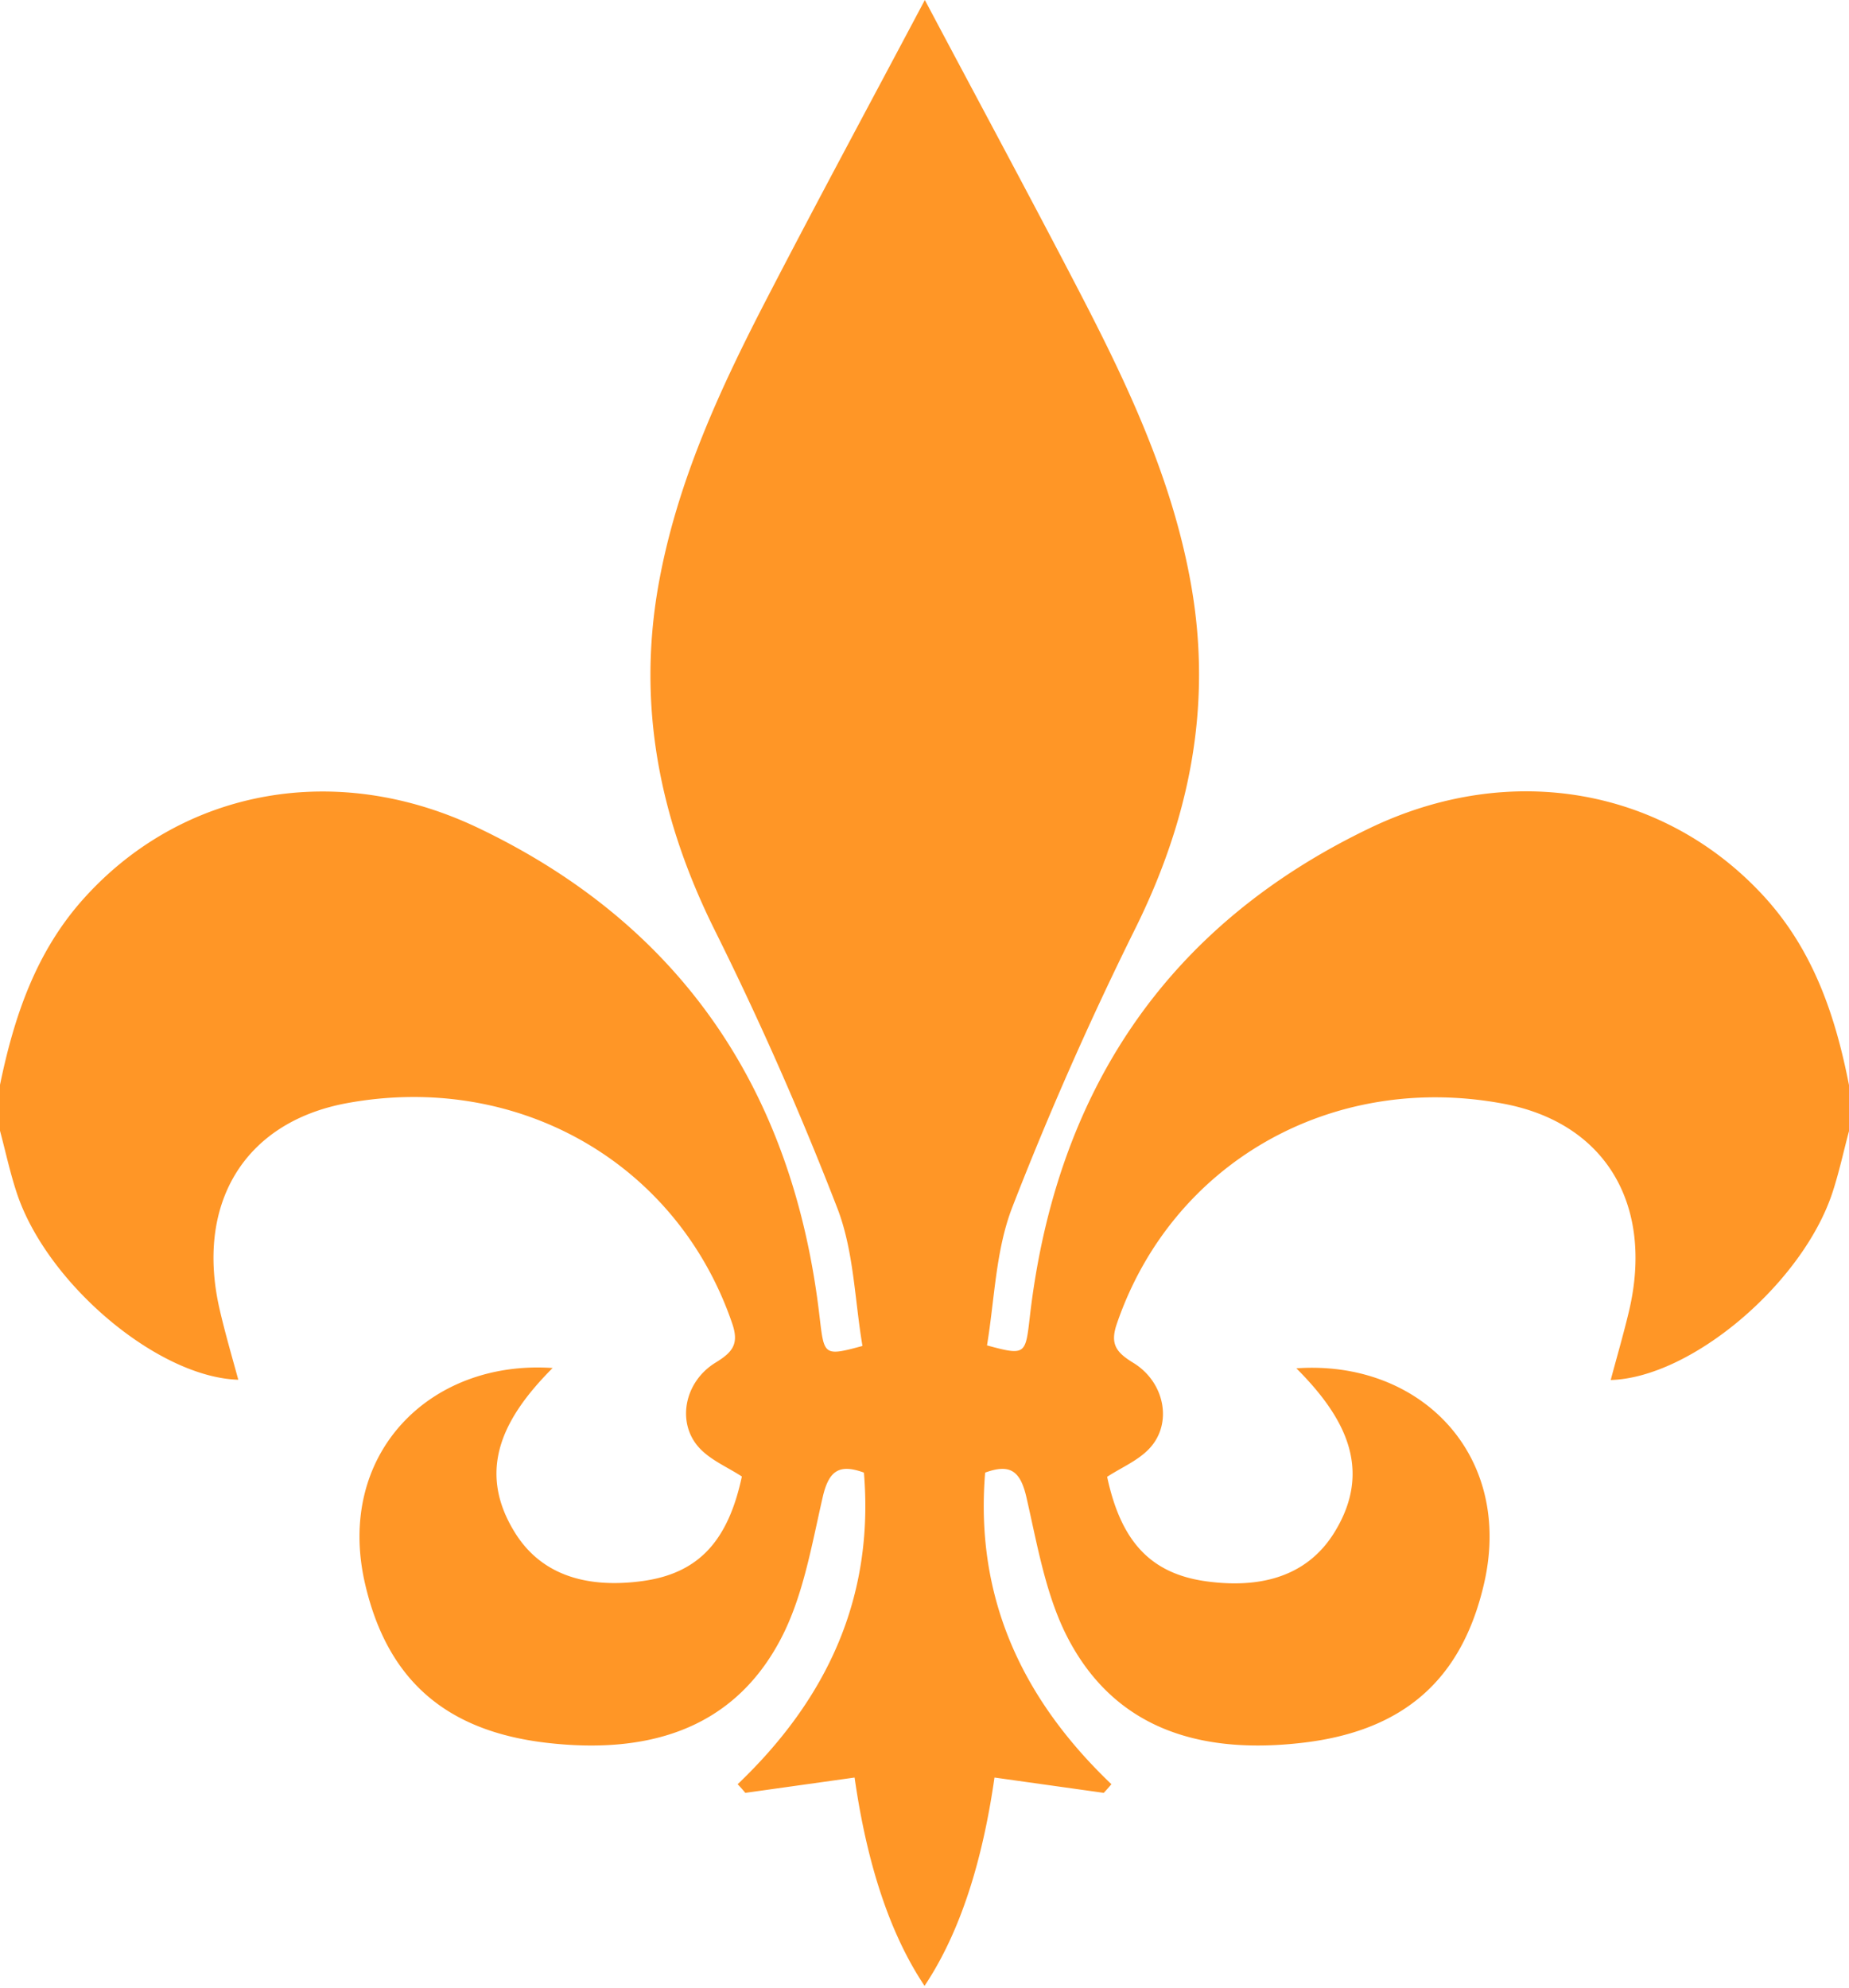
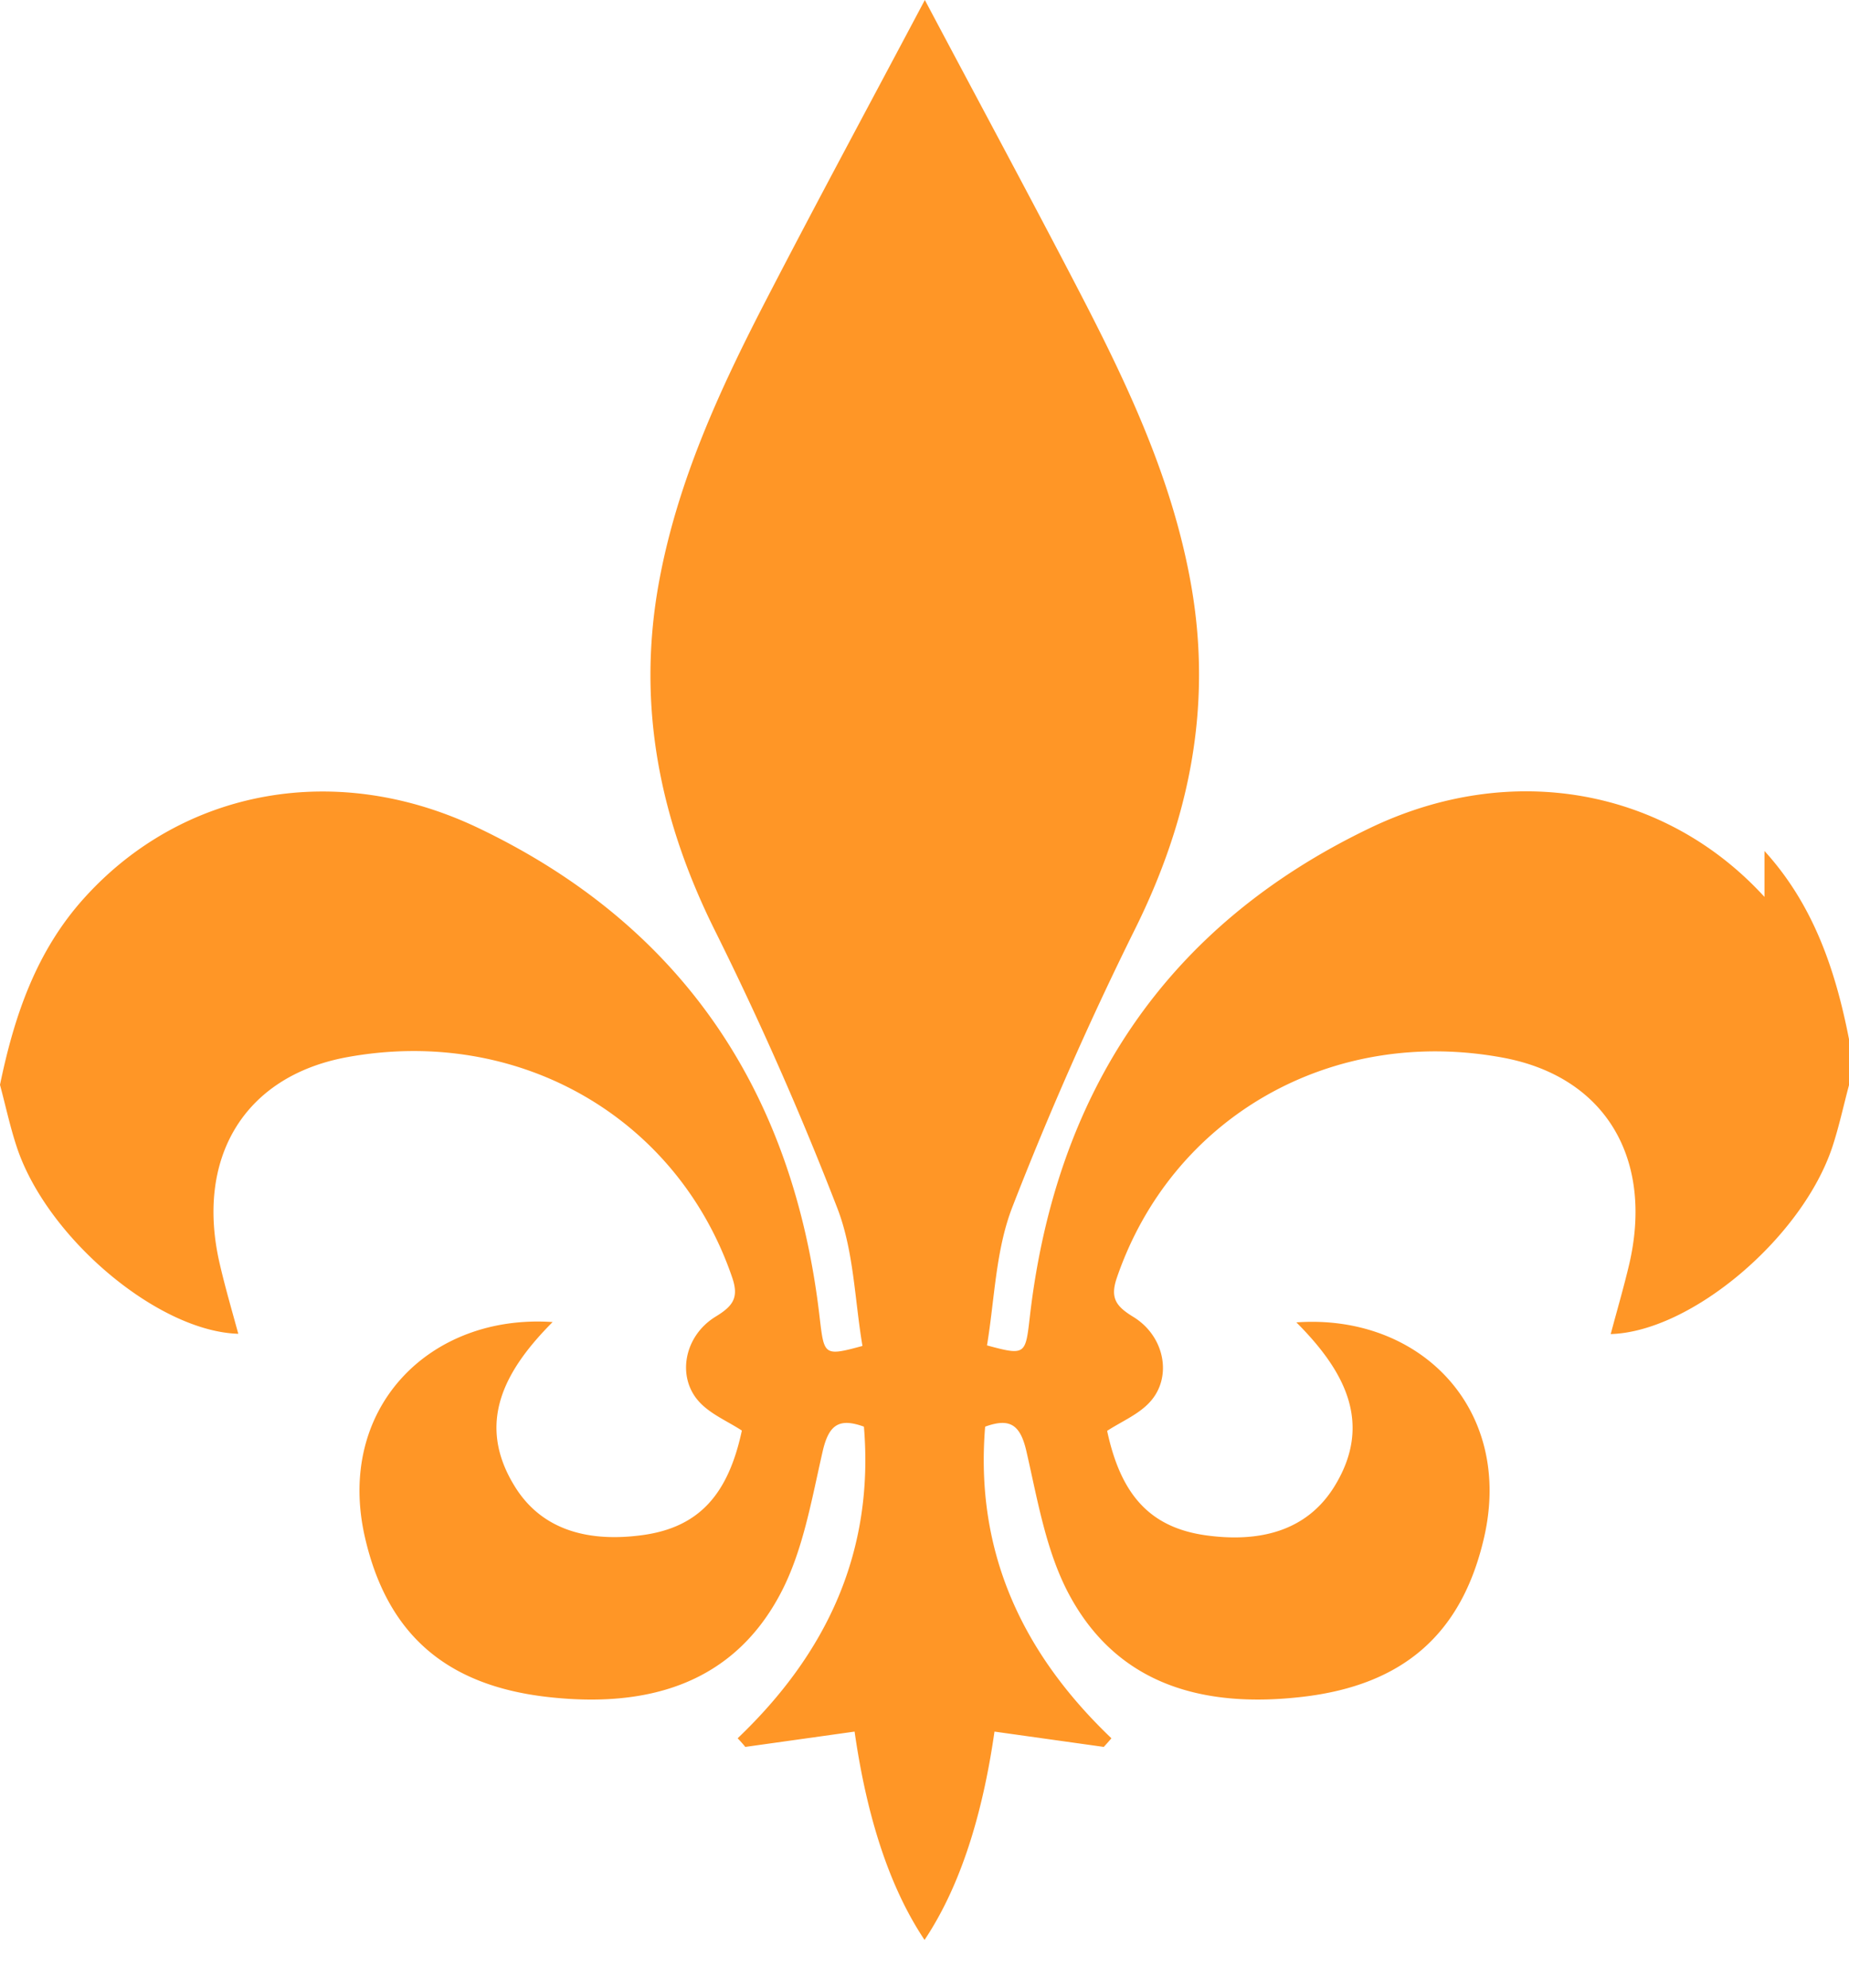
<svg xmlns="http://www.w3.org/2000/svg" width="80" height="86" viewBox="0 0 80 86" fill="none">
-   <path d="M76.343 38.808c-4.237-4.641-10.904-5.967-17.126-2.954-8.799 4.24-13.54 11.455-14.657 21.095-.192 1.658-.172 1.72-1.856 1.263.331-1.989.37-4.097 1.09-5.967A147.068 147.068 0 0 1 49.1 40.217c2.354-4.74 3.358-9.614 2.443-14.865-.786-4.512-2.695-8.584-4.774-12.598C44.61 8.59 42.368 4.439 40.015 0c-2.354 4.44-4.595 8.59-6.763 12.777-2.079 4.005-3.978 8.076-4.774 12.598-.915 5.255.09 10.125 2.443 14.865a142.392 142.392 0 0 1 5.305 12.028c.719 1.857.752 3.978 1.09 5.968-1.684.457-1.657.407-1.856-1.264-1.117-9.64-5.858-16.854-14.657-21.095-6.216-3.02-12.88-1.73-17.116 2.931C1.57 41.128.617 43.95 0 46.938v1.988c.239.892.431 1.797.72 2.672 1.289 3.929 6.103 7.997 9.59 8.1-.271-.995-.563-1.99-.799-3.01-1.057-4.513.975-8.107 5.47-8.952 7.403-1.372 14.32 2.563 16.7 9.531.298.872.03 1.23-.713 1.685-1.376.838-1.701 2.625-.71 3.696.488.53 1.22.832 1.84 1.237-.593 2.771-1.856 4.193-4.31 4.525-2.184.295-4.31-.12-5.536-2.142-1.678-2.745-.388-5.022 1.658-7.078-5.345-.364-9.41 3.763-8.113 9.346.958 4.134 3.474 6.358 7.844 6.87 4.17.486 7.957-.439 10.085-4.387 1.014-1.873 1.382-4.124 1.87-6.243.265-1.15.713-1.448 1.783-1.06.448 5.407-1.594 9.79-5.463 13.483.116.122.229.248.331.374l4.728-.663c.44 3.073 1.293 6.419 3.027 9.014 1.733-2.596 2.585-5.94 3.026-9.014l4.728.663c.116-.126.229-.252.331-.374-3.868-3.694-5.91-8.076-5.463-13.483 1.07-.388 1.518-.09 1.784 1.06.487 2.119.855 4.37 1.87 6.243 2.138 3.948 5.914 4.873 10.084 4.386 4.37-.51 6.886-2.735 7.844-6.87 1.296-5.582-2.758-9.71-8.116-9.331 2.05 2.055 3.339 4.332 1.658 7.078-1.236 2.022-3.352 2.436-5.536 2.141-2.454-.331-3.717-1.754-4.31-4.525.62-.405 1.352-.706 1.84-1.237.994-1.07.663-2.857-.71-3.696-.742-.454-1.01-.812-.712-1.684 2.38-6.962 9.282-10.904 16.698-9.532 4.496.832 6.528 4.426 5.47 8.951-.235.995-.526 1.99-.798 3.01 3.487-.102 8.288-4.17 9.59-8.098.289-.876.481-1.78.72-2.672v-1.99c-.587-3-1.542-5.821-3.657-8.142z" fill="#FF9626" />
+   <path d="M76.343 38.808c-4.237-4.641-10.904-5.967-17.126-2.954-8.799 4.24-13.54 11.455-14.657 21.095-.192 1.658-.172 1.72-1.856 1.263.331-1.989.37-4.097 1.09-5.967A147.068 147.068 0 0 1 49.1 40.217c2.354-4.74 3.358-9.614 2.443-14.865-.786-4.512-2.695-8.584-4.774-12.598C44.61 8.59 42.368 4.439 40.015 0c-2.354 4.44-4.595 8.59-6.763 12.777-2.079 4.005-3.978 8.076-4.774 12.598-.915 5.255.09 10.125 2.443 14.865a142.392 142.392 0 0 1 5.305 12.028c.719 1.857.752 3.978 1.09 5.968-1.684.457-1.657.407-1.856-1.264-1.117-9.64-5.858-16.854-14.657-21.095-6.216-3.02-12.88-1.73-17.116 2.931C1.57 41.128.617 43.95 0 46.938c.239.892.431 1.797.72 2.672 1.289 3.929 6.103 7.997 9.59 8.1-.271-.995-.563-1.99-.799-3.01-1.057-4.513.975-8.107 5.47-8.952 7.403-1.372 14.32 2.563 16.7 9.531.298.872.03 1.23-.713 1.685-1.376.838-1.701 2.625-.71 3.696.488.53 1.22.832 1.84 1.237-.593 2.771-1.856 4.193-4.31 4.525-2.184.295-4.31-.12-5.536-2.142-1.678-2.745-.388-5.022 1.658-7.078-5.345-.364-9.41 3.763-8.113 9.346.958 4.134 3.474 6.358 7.844 6.87 4.17.486 7.957-.439 10.085-4.387 1.014-1.873 1.382-4.124 1.87-6.243.265-1.15.713-1.448 1.783-1.06.448 5.407-1.594 9.79-5.463 13.483.116.122.229.248.331.374l4.728-.663c.44 3.073 1.293 6.419 3.027 9.014 1.733-2.596 2.585-5.94 3.026-9.014l4.728.663c.116-.126.229-.252.331-.374-3.868-3.694-5.91-8.076-5.463-13.483 1.07-.388 1.518-.09 1.784 1.06.487 2.119.855 4.37 1.87 6.243 2.138 3.948 5.914 4.873 10.084 4.386 4.37-.51 6.886-2.735 7.844-6.87 1.296-5.582-2.758-9.71-8.116-9.331 2.05 2.055 3.339 4.332 1.658 7.078-1.236 2.022-3.352 2.436-5.536 2.141-2.454-.331-3.717-1.754-4.31-4.525.62-.405 1.352-.706 1.84-1.237.994-1.07.663-2.857-.71-3.696-.742-.454-1.01-.812-.712-1.684 2.38-6.962 9.282-10.904 16.698-9.532 4.496.832 6.528 4.426 5.47 8.951-.235.995-.526 1.99-.798 3.01 3.487-.102 8.288-4.17 9.59-8.098.289-.876.481-1.78.72-2.672v-1.99c-.587-3-1.542-5.821-3.657-8.142z" fill="#FF9626" />
</svg>